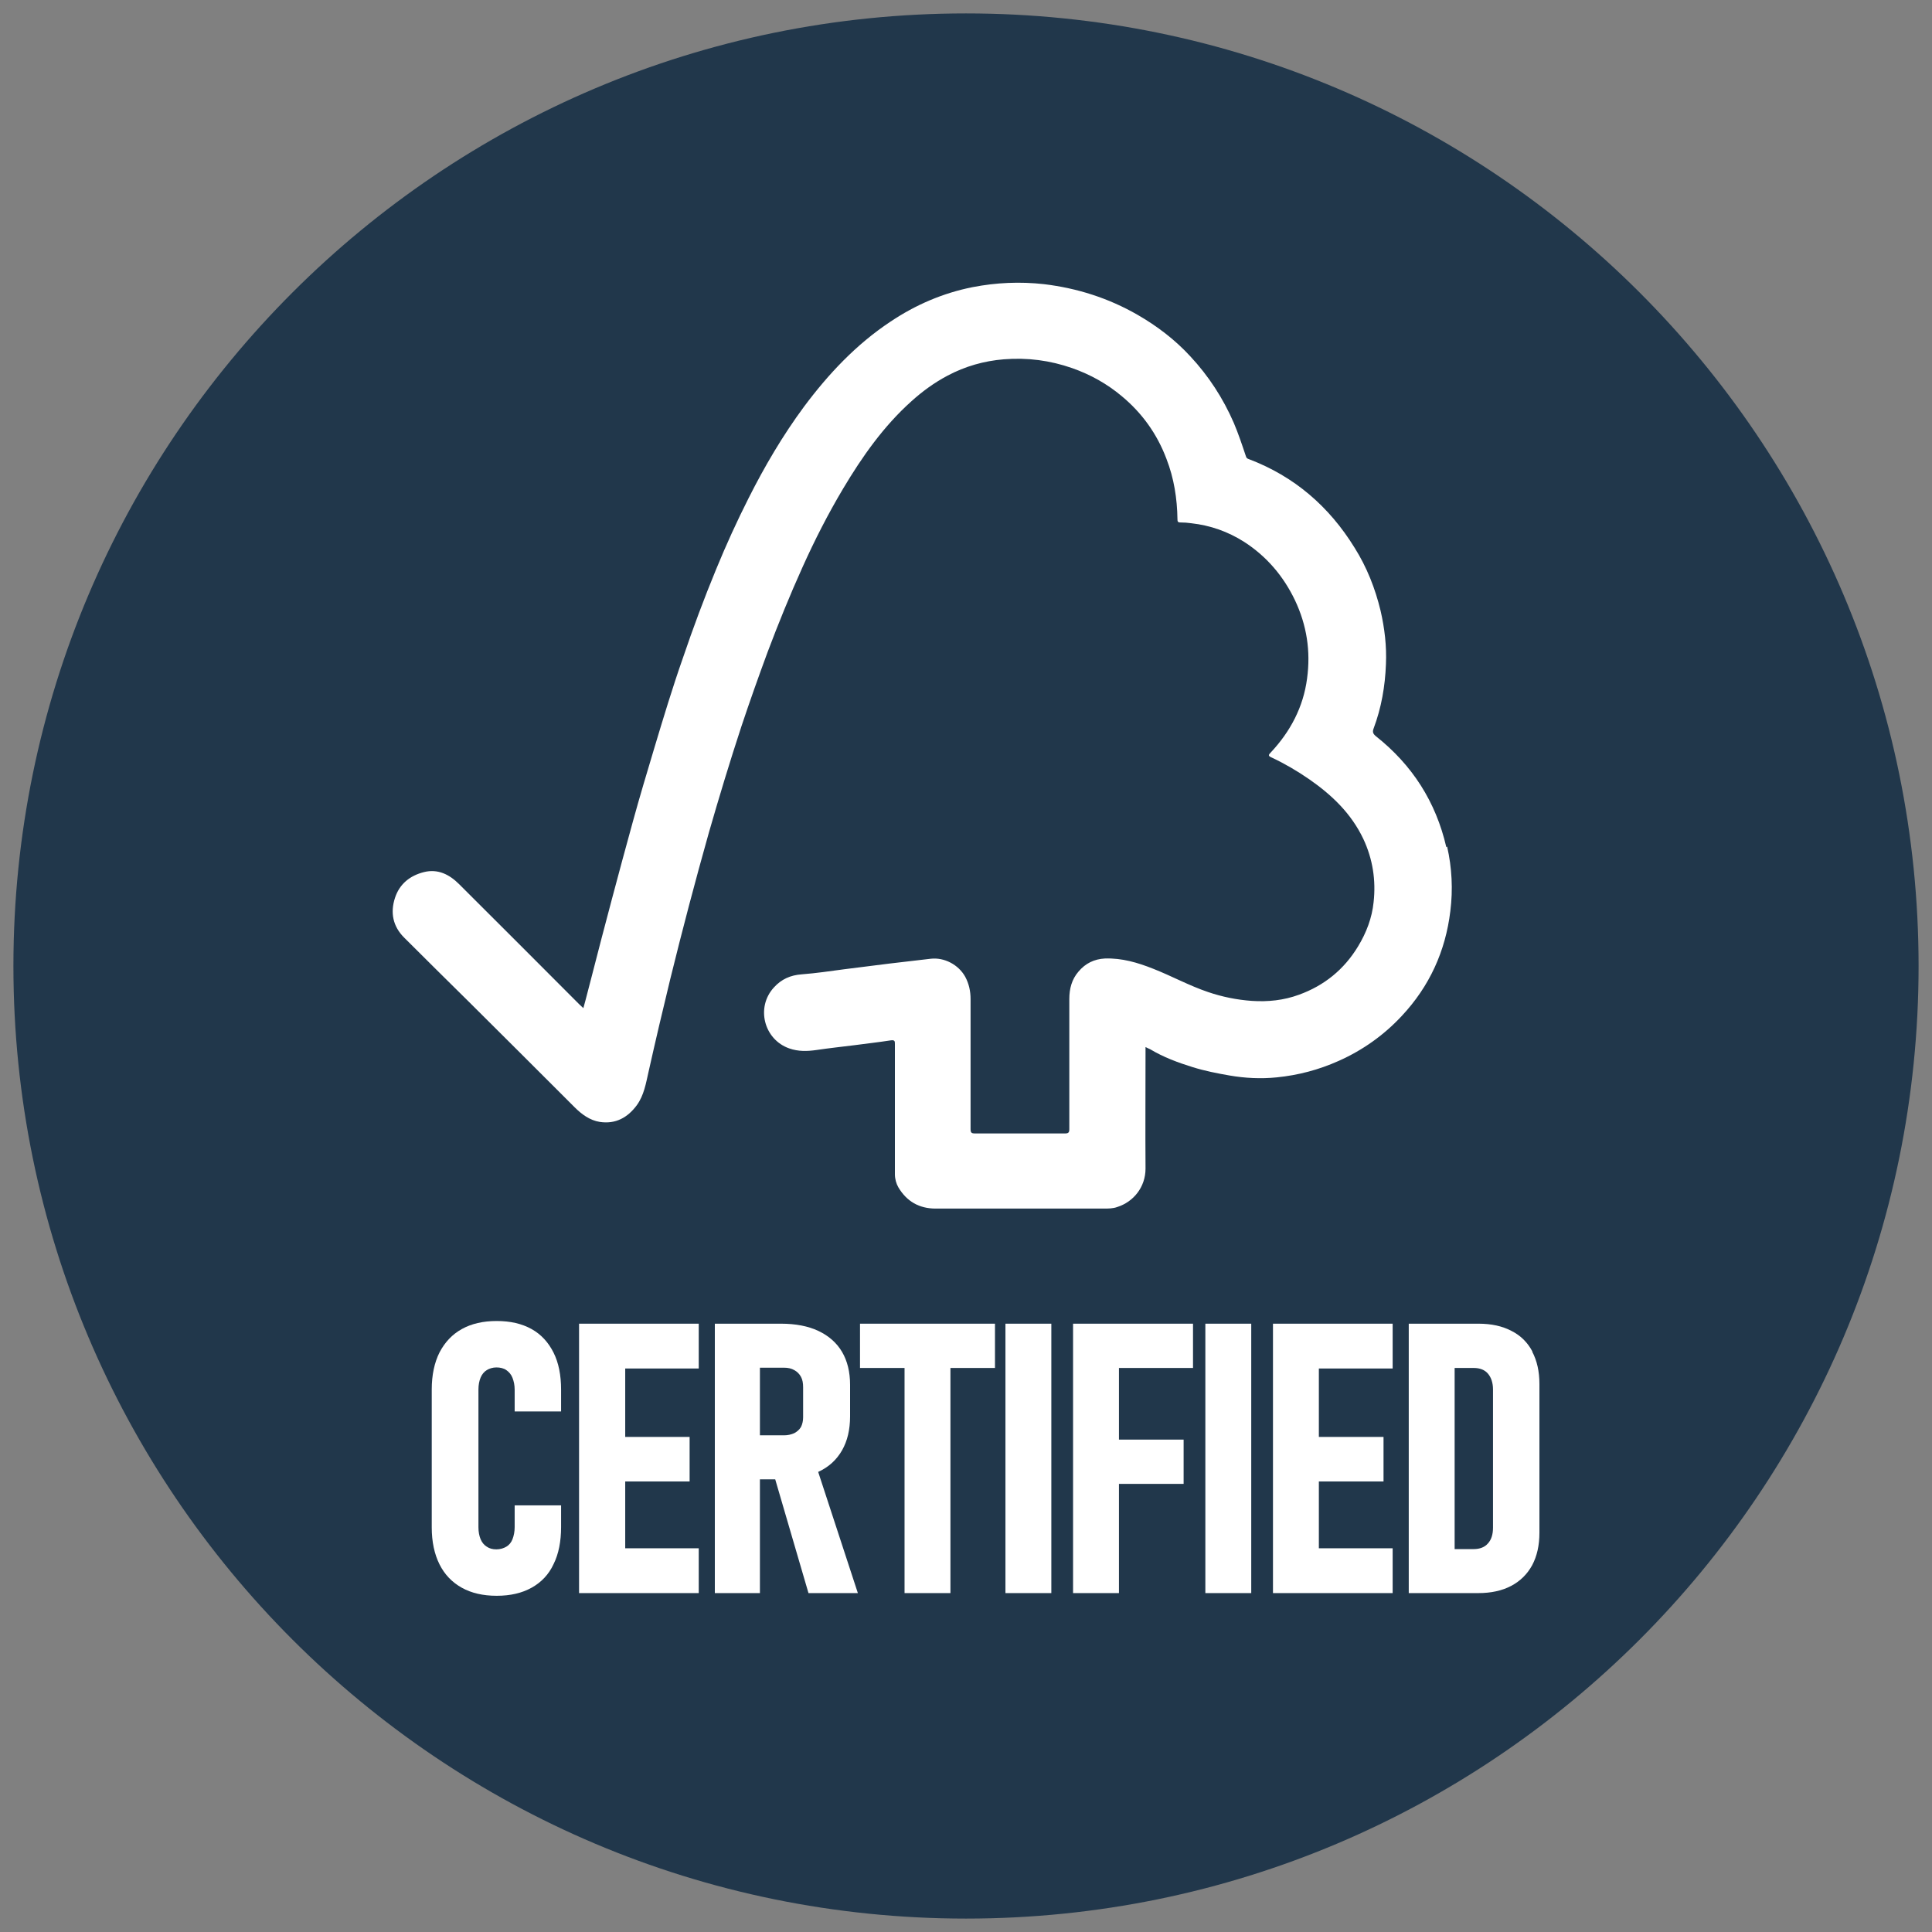
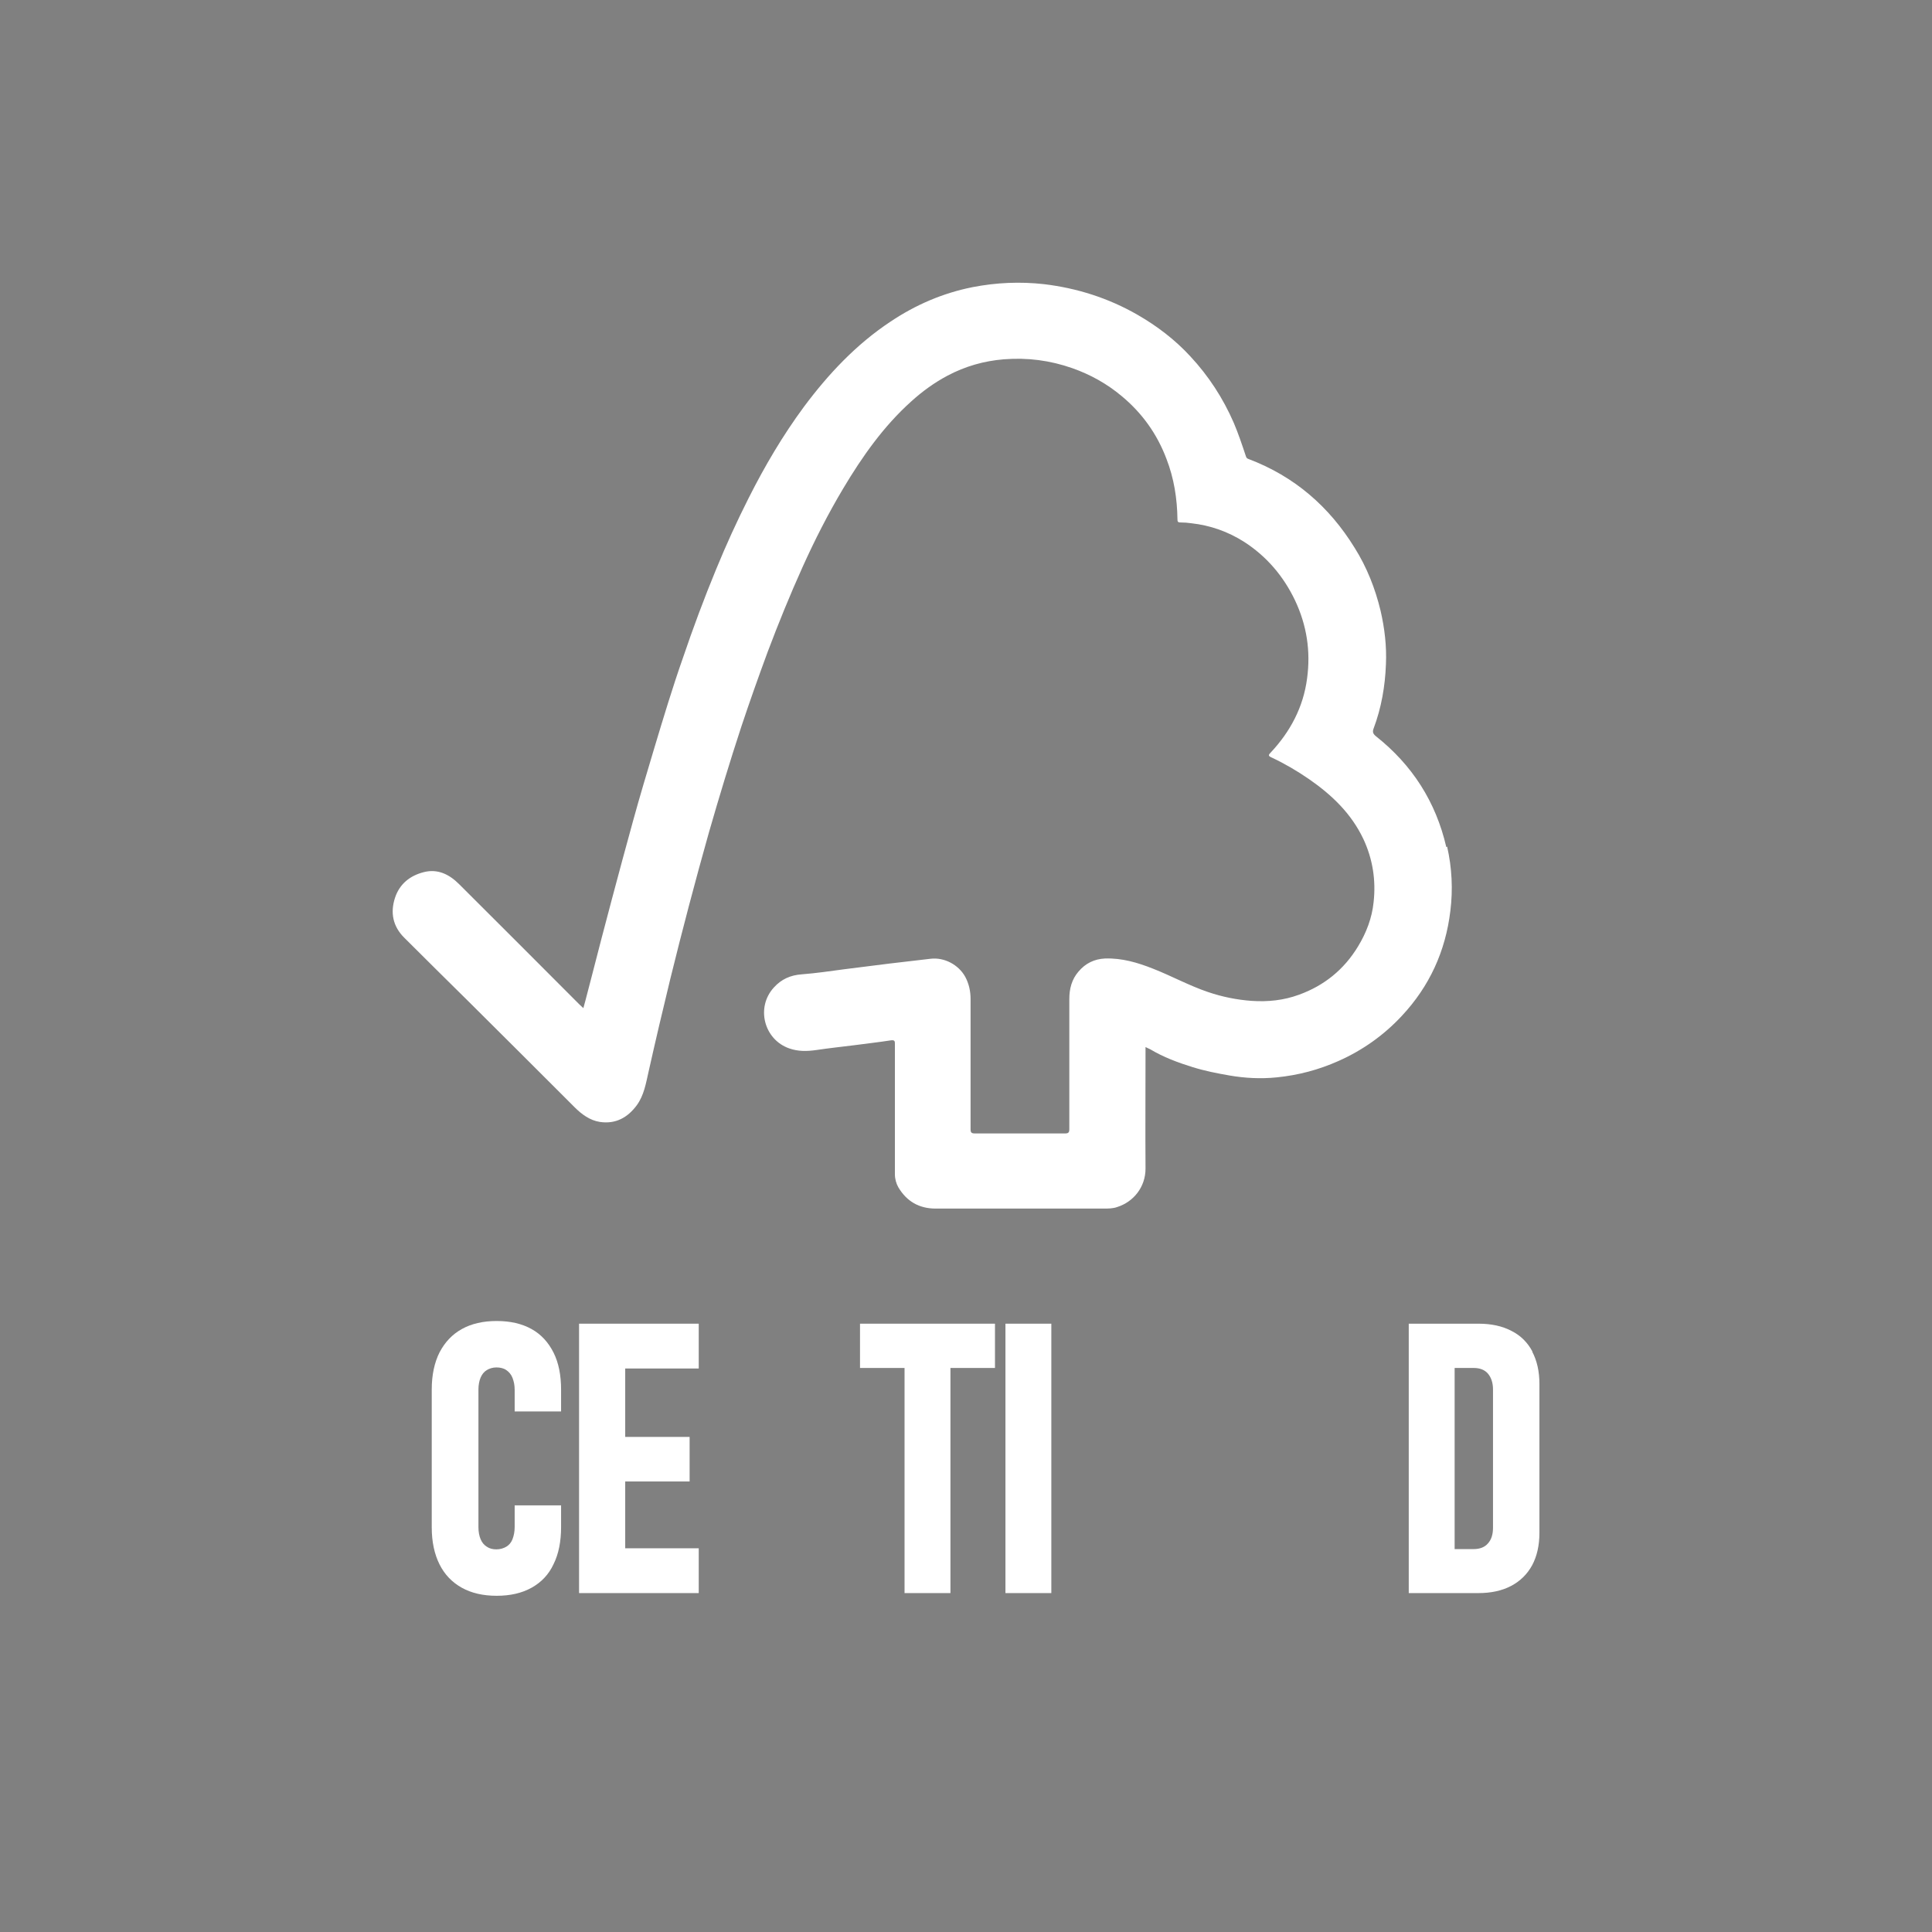
<svg xmlns="http://www.w3.org/2000/svg" viewBox="0 0 72 72" id="Capa_1">
  <rect x="0" y="0" width="72" height="72" fill="#808080" stroke="none" />
  <defs>
    <style>
      .cls-1 {
        fill: #21374b;
      }

      .cls-2 {
        fill: #fff;
      }
    </style>
  </defs>
-   <path d="M36,.5C16.4.5.5,16.4.5,36s15.89,35.5,35.5,35.5,35.5-15.89,35.5-35.5S55.6.5,36,.5h0Z" class="cls-1" />
  <g>
    <path d="M19.81,49.53c-.36-.2-.79-.3-1.3-.3s-.94.1-1.3.3c-.36.2-.63.49-.83.87-.19.38-.29.84-.29,1.38v5.14c0,.54.1,1,.29,1.38.19.38.47.67.83.87.36.2.79.3,1.3.3s.94-.1,1.3-.3c.36-.2.64-.49.82-.88.19-.38.28-.85.28-1.38v-.81h-1.73v.81c0,.17-.03.32-.08.45s-.13.22-.23.28c-.1.06-.23.1-.37.1-.14,0-.26-.03-.36-.1-.1-.06-.18-.16-.23-.28-.05-.12-.08-.27-.08-.44v-5.14c0-.17.03-.32.08-.44.05-.12.13-.22.23-.28.1-.06.22-.1.36-.1s.27.03.37.1c.1.07.18.16.23.29s.08.27.08.44v.81h1.73v-.81c0-.54-.09-1-.28-1.38-.19-.38-.46-.68-.82-.88Z" class="cls-2" />
    <polygon points="22.34 49.33 21.58 49.33 21.58 59.37 22.34 59.37 23.3 59.37 26.04 59.37 26.04 57.7 23.3 57.7 23.3 55.21 25.7 55.21 25.7 53.55 23.3 53.55 23.3 51 26.04 51 26.04 49.33 23.3 49.33 22.34 49.33" class="cls-2" />
-     <path d="M30.5,54.85c.39-.18.68-.45.88-.8.2-.35.3-.77.3-1.27v-1.17c0-.48-.1-.89-.3-1.23-.2-.34-.5-.6-.88-.78-.38-.18-.85-.27-1.39-.27h-2.47v10.04h1.68v-4.24h.57l1.24,4.24h1.84l-1.48-4.52s0,0,.01,0ZM28.32,50.97h.9c.15,0,.28.03.38.09.11.06.19.14.25.25.06.11.08.24.08.39v1.12c0,.14-.03.26-.08.36-.06.1-.14.17-.25.23-.11.05-.24.08-.38.08h-.9v-2.51Z" class="cls-2" />
    <polygon points="32.05 50.98 33.71 50.98 33.71 59.37 35.42 59.37 35.42 50.98 37.08 50.98 37.08 49.33 32.05 49.33 32.05 50.98" class="cls-2" />
    <rect height="10.04" width="1.71" y="49.33" x="37.47" class="cls-2" />
-     <polygon points="40.76 49.33 39.99 49.33 39.99 59.37 41.7 59.37 41.7 55.3 44.11 55.3 44.11 53.65 41.7 53.65 41.7 50.98 44.46 50.98 44.46 49.33 41.7 49.33 40.76 49.33" class="cls-2" />
-     <rect height="10.04" width="1.71" y="49.33" x="44.92" class="cls-2" />
-     <polygon points="48.2 49.33 47.44 49.33 47.44 59.37 48.2 59.37 49.15 59.37 51.9 59.37 51.9 57.7 49.15 57.7 49.15 55.21 51.56 55.21 51.56 53.55 49.15 53.55 49.15 51 51.9 51 51.9 49.33 49.15 49.33 48.2 49.33" class="cls-2" />
    <path d="M57.11,50.37c-.18-.34-.44-.6-.78-.77-.34-.18-.75-.27-1.23-.27h-2.6v10.04h2.59c.48,0,.89-.09,1.23-.27.34-.18.6-.44.78-.77.18-.34.27-.74.27-1.21v-5.54c0-.47-.09-.87-.27-1.21ZM55.64,56.93c0,.25-.06.45-.19.59-.12.14-.3.21-.53.21h-.71v-6.75h.71c.23,0,.41.07.53.21.12.14.19.34.19.59v5.15Z" class="cls-2" />
    <path d="M53.9,31.57c-.39-1.69-1.27-3.06-2.62-4.13-.11-.09-.14-.16-.09-.29.29-.77.43-1.58.46-2.4.03-.67-.05-1.34-.2-1.99-.2-.83-.51-1.62-.97-2.35-.95-1.54-2.25-2.66-3.94-3.3-.06-.02-.09-.04-.11-.11-.14-.42-.28-.84-.45-1.24-.4-.92-.94-1.75-1.62-2.48-.57-.62-1.24-1.13-1.97-1.55-1.08-.62-2.24-.99-3.48-1.14-.9-.1-1.78-.06-2.66.11-1.11.22-2.13.66-3.07,1.29-1.28.85-2.31,1.95-3.22,3.17-.79,1.07-1.46,2.21-2.06,3.4-.44.87-.84,1.75-1.21,2.65-.45,1.09-.86,2.19-1.24,3.31-.39,1.11-.73,2.24-1.07,3.37-.27.9-.54,1.8-.79,2.71-.27.97-.53,1.95-.79,2.92-.26.97-.51,1.94-.76,2.91-.1.37-.19.75-.3,1.14-.06-.06-.1-.09-.14-.13-1.5-1.5-2.99-3-4.49-4.49-.36-.36-.79-.58-1.31-.45-.52.13-.91.44-1.08.96-.18.55-.08,1.06.34,1.48.8.8,1.6,1.59,2.41,2.39,1.32,1.31,2.63,2.62,3.94,3.93.27.27.57.49.94.55.59.09,1.04-.16,1.38-.62.27-.37.34-.81.44-1.25.26-1.16.53-2.31.81-3.46.45-1.83.93-3.65,1.44-5.46.38-1.32.78-2.64,1.21-3.95.31-.93.64-1.86.98-2.78.4-1.06.83-2.12,1.3-3.16.45-1,.95-1.98,1.51-2.92.71-1.19,1.51-2.33,2.55-3.26.41-.37.85-.69,1.34-.95.66-.35,1.36-.55,2.1-.61.88-.07,1.72.04,2.55.33.68.24,1.29.58,1.84,1.04.76.63,1.32,1.41,1.67,2.34.28.72.4,1.48.41,2.25,0,.08.01.12.11.12.14,0,.27.01.41.03.71.08,1.36.31,1.96.69.84.54,1.47,1.28,1.9,2.18.44.93.59,1.9.45,2.92-.14,1.06-.62,1.97-1.35,2.75-.09.09-.11.13.03.19.49.23.95.5,1.4.81.85.59,1.57,1.28,2.02,2.23.35.75.47,1.54.38,2.35-.06.59-.27,1.14-.58,1.65-.52.86-1.26,1.46-2.2,1.8-.57.21-1.16.27-1.76.23-.56-.04-1.1-.15-1.63-.33-.71-.24-1.36-.6-2.05-.87-.58-.23-1.16-.4-1.79-.38-.4.02-.73.18-.99.49-.25.29-.34.64-.34,1.02,0,1.62,0,3.23,0,4.85,0,.12-.03.16-.16.16-1.12,0-2.23,0-3.35,0-.14,0-.17-.03-.17-.17,0-1.61,0-3.22,0-4.84,0-.29-.06-.57-.2-.83-.25-.45-.78-.73-1.29-.67-.51.06-1.03.12-1.54.18-.56.07-1.11.14-1.67.21-.53.07-1.06.15-1.59.19-.42.03-.76.18-1.04.49-.68.74-.37,1.94.57,2.27.34.12.67.11,1.02.06.47-.07.94-.12,1.42-.18.45-.06.9-.11,1.35-.18.15-.02.15.04.15.14,0,1.62,0,3.23,0,4.85,0,.18.05.35.13.49.31.52.77.79,1.39.79,2.09,0,4.17,0,6.26,0,.17,0,.35,0,.51-.06.6-.19,1.05-.74,1.05-1.43-.01-1.44,0-2.89,0-4.33v-.2c.08.04.12.06.17.08.5.3,1.04.5,1.59.67.45.14.91.23,1.37.31.58.1,1.17.13,1.76.07.8-.08,1.56-.28,2.3-.61.9-.4,1.69-.96,2.36-1.68,1.03-1.1,1.63-2.41,1.81-3.91.1-.8.06-1.61-.12-2.4Z" class="cls-2" />
  </g>
</svg>